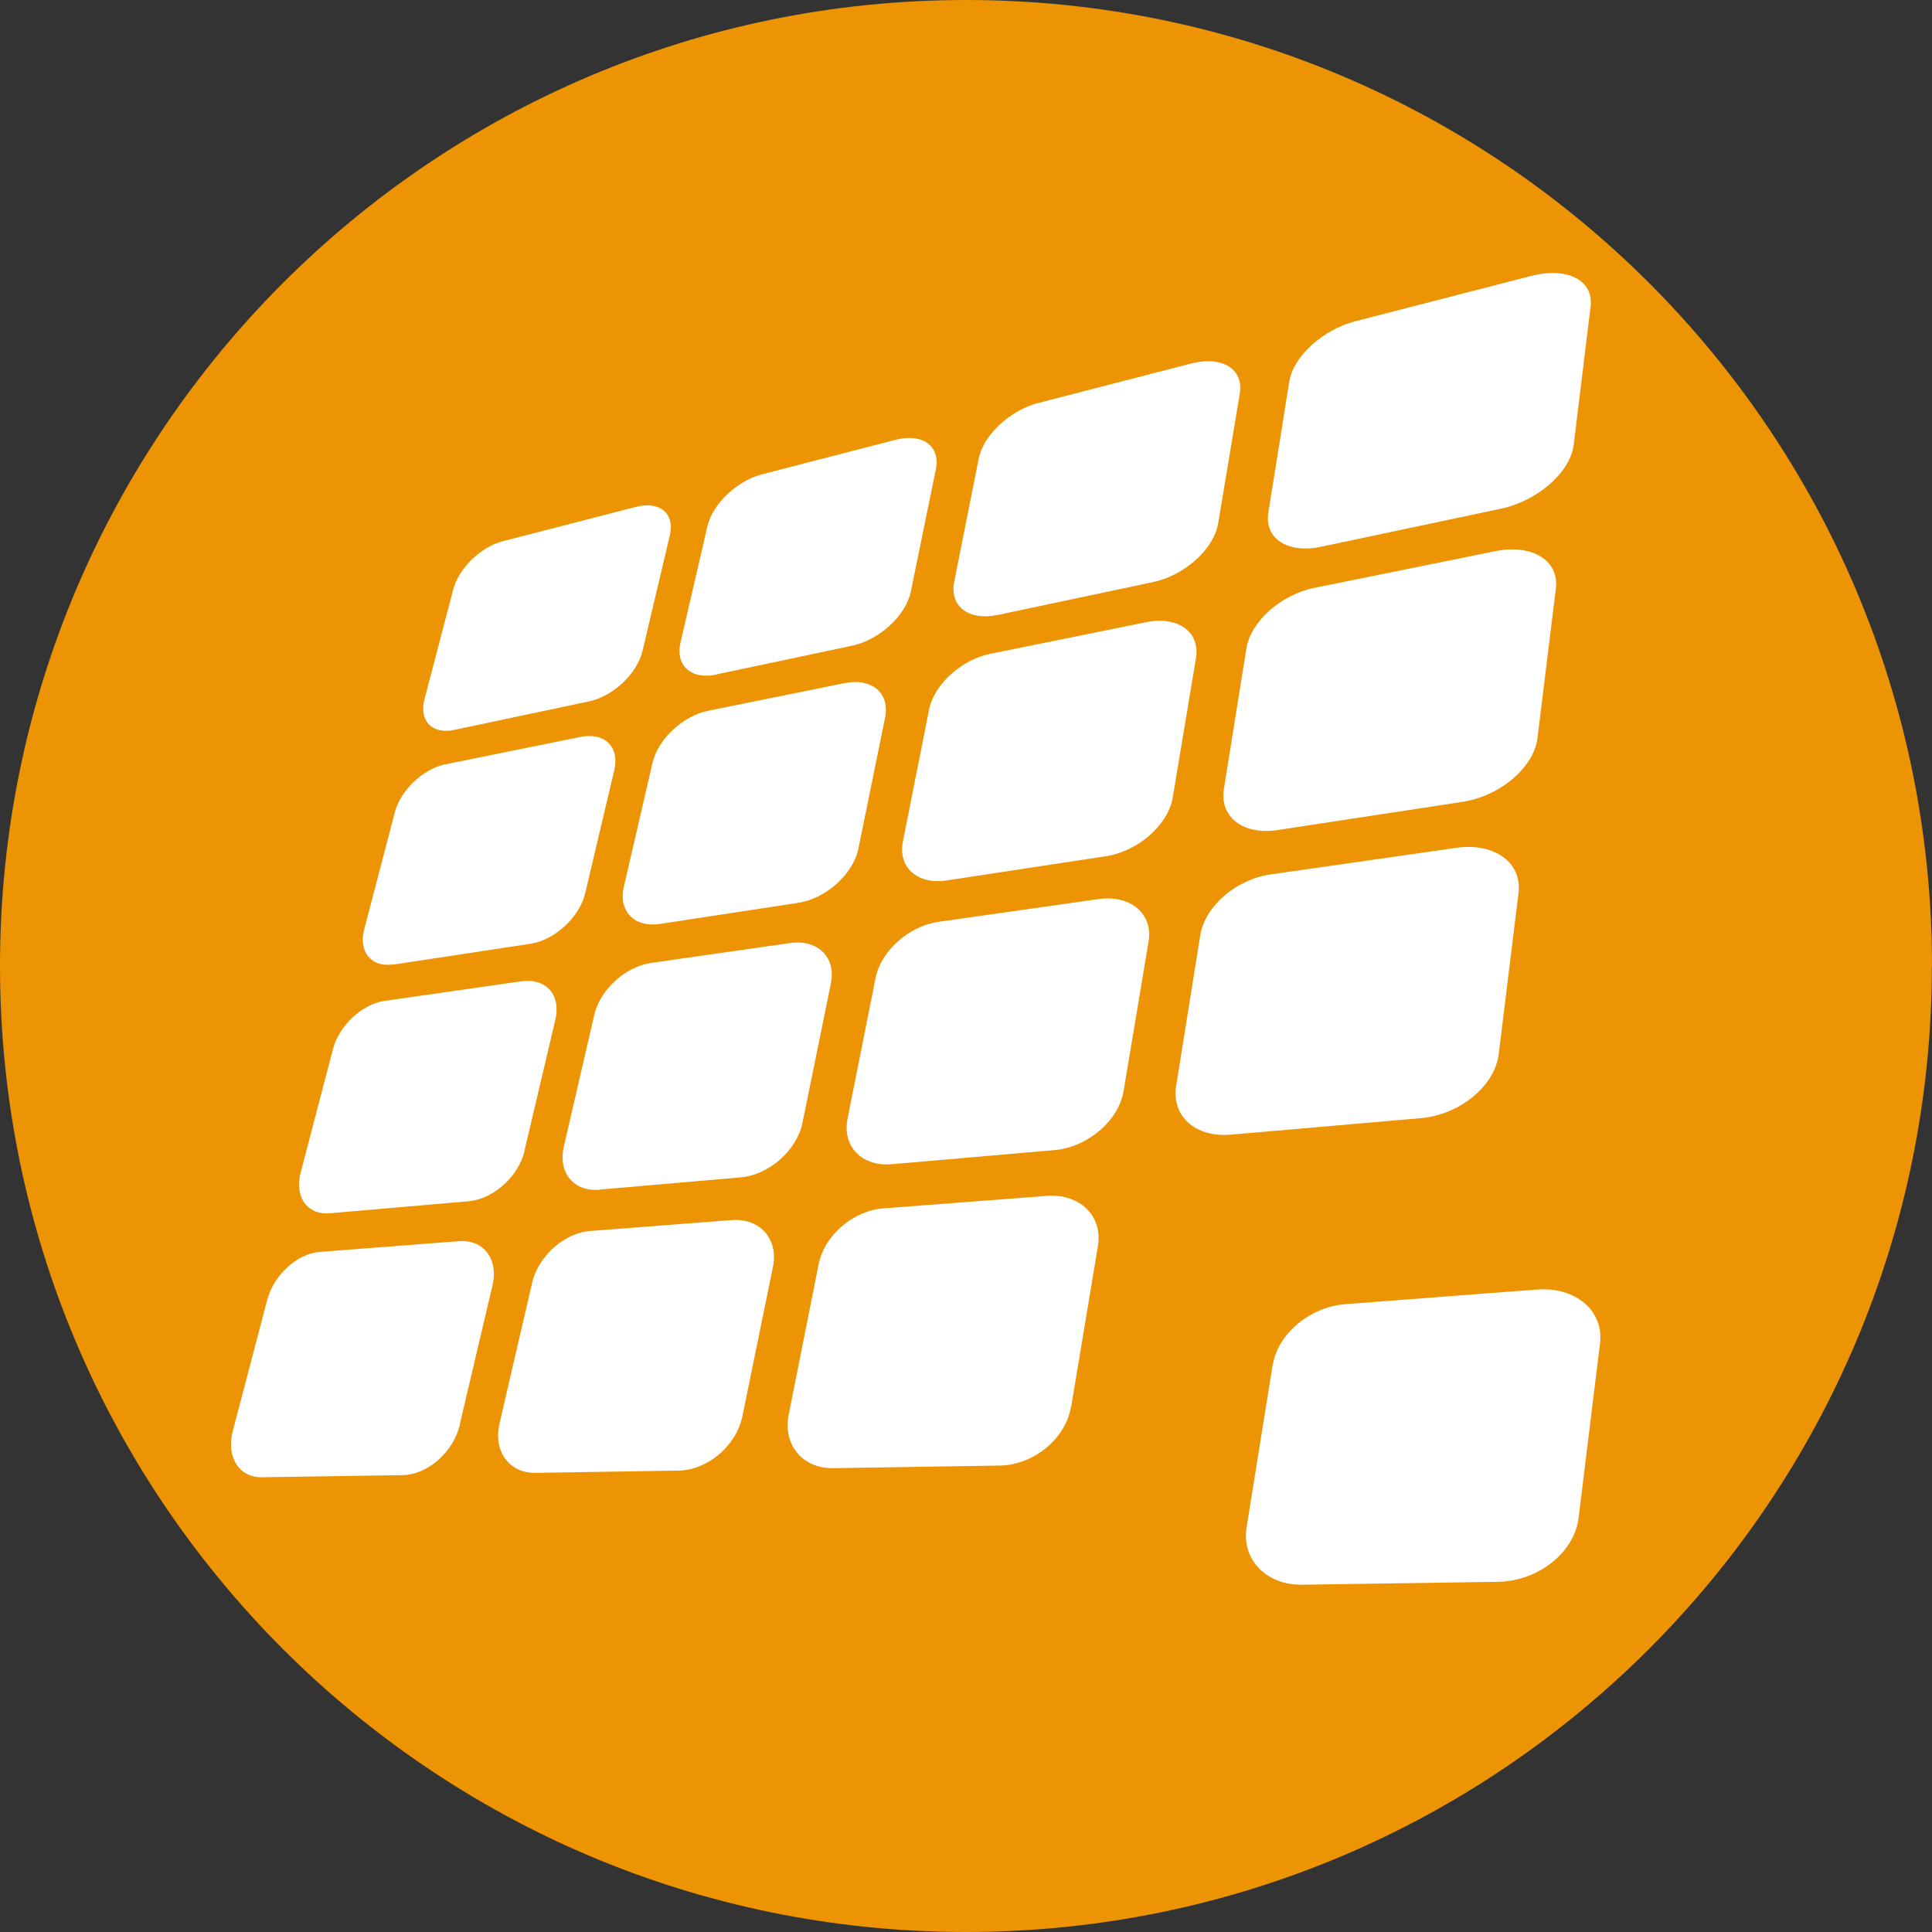
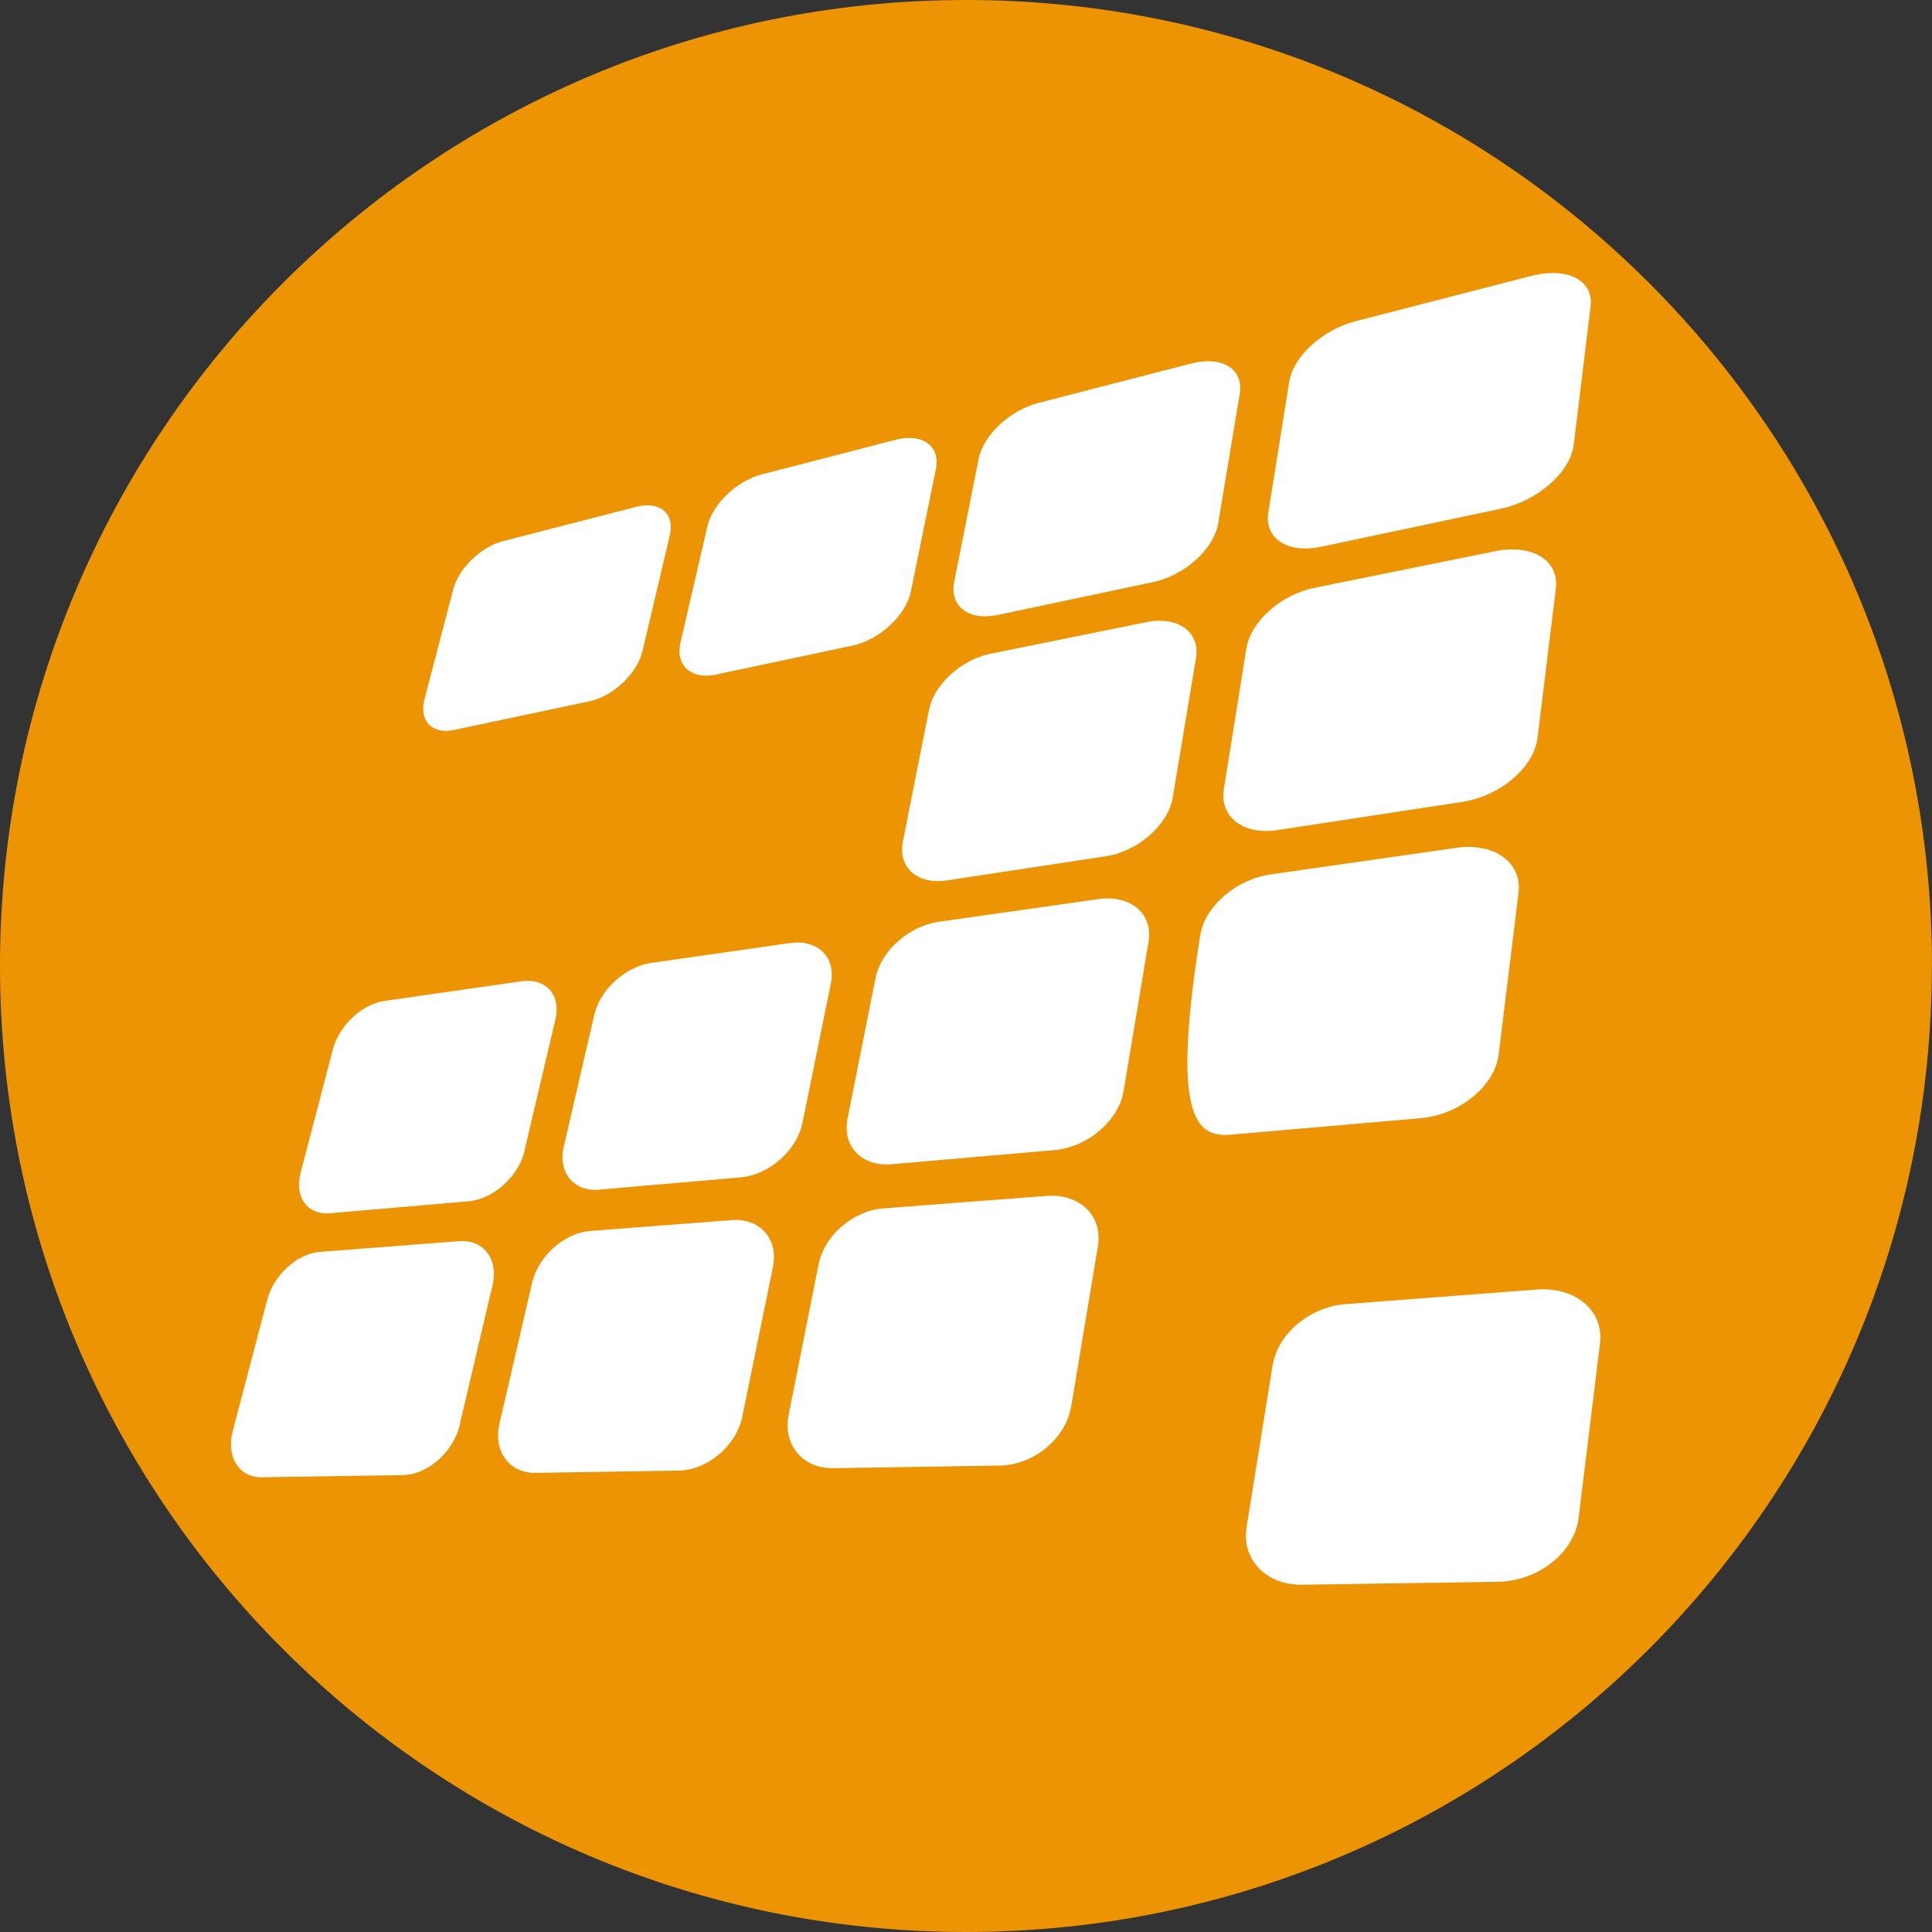
<svg xmlns="http://www.w3.org/2000/svg" width="100" height="100" viewBox="0 0 100 100" fill="none">
  <rect x="0" y="0" width="100" height="100" fill="#333333" stroke="none" />
  <path d="M99.992 50C99.992 77.613 77.607 100 49.996 100C22.385 100 0 77.613 0 50C0 22.387 22.393 0 50.004 0C77.615 0 100 22.387 100 50" fill="#EC9404" />
  <path d="M66.734 19.74L65.65 26.521C65.431 27.866 66.641 28.664 68.364 28.303L77.699 26.328C79.59 25.924 81.279 24.445 81.455 23.025L82.329 15.866C82.497 14.504 81.119 13.807 79.271 14.277L70.145 16.63C68.457 17.067 66.944 18.454 66.734 19.74Z" fill="white" />
  <path d="M51.634 31.832L59.692 30.126C61.314 29.782 62.834 28.42 63.053 27.084L64.171 20.37C64.38 19.093 63.246 18.404 61.658 18.815L53.743 20.857C52.272 21.236 50.903 22.521 50.659 23.731L49.39 30.11C49.138 31.37 50.13 32.143 51.625 31.832" fill="white" />
-   <path d="M20.376 49.924L27.459 48.849C28.72 48.655 29.997 47.479 30.291 46.227L31.795 39.865C32.081 38.655 31.291 37.891 30.047 38.143L23.04 39.563C21.897 39.798 20.729 40.907 20.435 42.05L18.855 48.084C18.544 49.269 19.216 50.092 20.376 49.916" fill="white" />
  <path d="M27.149 59.546L28.745 52.782C29.048 51.496 28.258 50.614 26.997 50.79L19.897 51.807C18.738 51.975 17.553 53.084 17.234 54.303L15.561 60.698C15.234 61.958 15.906 62.899 17.074 62.798L24.258 62.177C25.535 62.067 26.846 60.891 27.157 59.555" fill="white" />
  <path d="M37.081 34.908L44.114 33.42C45.526 33.118 46.895 31.857 47.148 30.605L48.441 24.286C48.685 23.084 47.744 22.404 46.349 22.765L39.425 24.555C38.14 24.891 36.888 26.084 36.619 27.227L35.224 33.252C34.947 34.446 35.77 35.193 37.081 34.916" fill="white" />
-   <path d="M44.433 43.916L45.811 37.151C46.071 35.865 45.122 35.075 43.702 35.361L36.652 36.79C35.341 37.059 34.064 38.252 33.778 39.47L32.291 45.891C31.997 47.151 32.82 48.025 34.156 47.823L41.315 46.731C42.752 46.512 44.164 45.243 44.433 43.916Z" fill="white" />
  <path d="M64.515 33.554L63.347 40.84C63.121 42.277 64.339 43.235 66.112 42.966L75.699 41.504C77.64 41.21 79.397 39.722 79.581 38.193L80.531 30.462C80.707 29 79.296 28.143 77.397 28.529L68.028 30.428C66.297 30.781 64.734 32.176 64.515 33.554Z" fill="white" />
  <path d="M45.324 50.596L43.87 57.891C43.584 59.328 44.601 60.395 46.155 60.26L54.583 59.529C56.289 59.378 57.894 58.017 58.154 56.487L59.448 48.748C59.692 47.286 58.516 46.302 56.843 46.538L48.575 47.714C47.046 47.933 45.601 49.218 45.324 50.605" fill="white" />
  <path d="M48.089 36.723L46.736 43.546C46.467 44.891 47.475 45.798 48.996 45.572L57.239 44.319C58.903 44.067 60.466 42.697 60.701 41.277L61.903 34.067C62.129 32.706 60.97 31.874 59.34 32.202L51.256 33.84C49.761 34.143 48.349 35.429 48.089 36.723Z" fill="white" />
  <path d="M55.44 72.832L56.827 64.504C57.087 62.933 55.894 61.773 54.18 61.899L45.718 62.546C44.156 62.664 42.668 63.949 42.374 65.428L40.82 73.235C40.517 74.773 41.534 76.017 43.13 75.992L51.752 75.857C53.499 75.832 55.163 74.462 55.432 72.823" fill="white" />
-   <path d="M75.388 43.882L65.759 45.261C63.986 45.513 62.373 46.908 62.129 48.387L60.877 56.21C60.625 57.756 61.877 58.891 63.692 58.731L73.557 57.874C75.556 57.697 77.371 56.21 77.573 54.563L78.598 46.218C78.791 44.639 77.338 43.605 75.388 43.882Z" fill="white" />
+   <path d="M75.388 43.882L65.759 45.261C63.986 45.513 62.373 46.908 62.129 48.387C60.625 57.756 61.877 58.891 63.692 58.731L73.557 57.874C75.556 57.697 77.371 56.21 77.573 54.563L78.598 46.218C78.791 44.639 77.338 43.605 75.388 43.882Z" fill="white" />
  <path d="M31.048 61.572L38.333 60.941C39.803 60.815 41.24 59.546 41.534 58.126L43.005 50.908C43.282 49.538 42.324 48.605 40.879 48.815L33.703 49.84C32.367 50.034 31.064 51.227 30.762 52.521L29.182 59.353C28.871 60.697 29.695 61.697 31.048 61.58" fill="white" />
  <path d="M33.258 33.689L34.669 27.714C34.938 26.579 34.148 25.916 32.921 26.235L26.014 28.016C24.88 28.311 23.746 29.42 23.46 30.504L21.973 36.184C21.679 37.302 22.359 38.025 23.502 37.781L30.493 36.302C31.737 36.042 32.98 34.865 33.258 33.689Z" fill="white" />
  <path d="M23.796 73.731L25.493 66.529C25.813 65.16 25.023 64.143 23.745 64.244L16.553 64.798C15.377 64.891 14.166 66 13.83 67.286L12.049 74.067C11.696 75.403 12.368 76.479 13.553 76.462L20.83 76.353C22.132 76.336 23.468 75.16 23.804 73.74" fill="white" />
  <path d="M65.876 70.63L64.523 79.05C64.255 80.714 65.532 82.05 67.397 82.025L77.548 81.874C79.615 81.84 81.489 80.361 81.707 78.571L82.816 69.538C83.026 67.832 81.539 66.588 79.531 66.748L69.624 67.504C67.801 67.647 66.137 69.042 65.885 70.63" fill="white" />
  <path d="M37.871 63.151L30.56 63.714C29.207 63.815 27.863 65.016 27.544 66.394L25.855 73.672C25.519 75.109 26.351 76.26 27.72 76.235L35.131 76.117C36.627 76.092 38.114 74.831 38.425 73.31L40.005 65.588C40.307 64.125 39.333 63.041 37.862 63.151" fill="white" />
</svg>